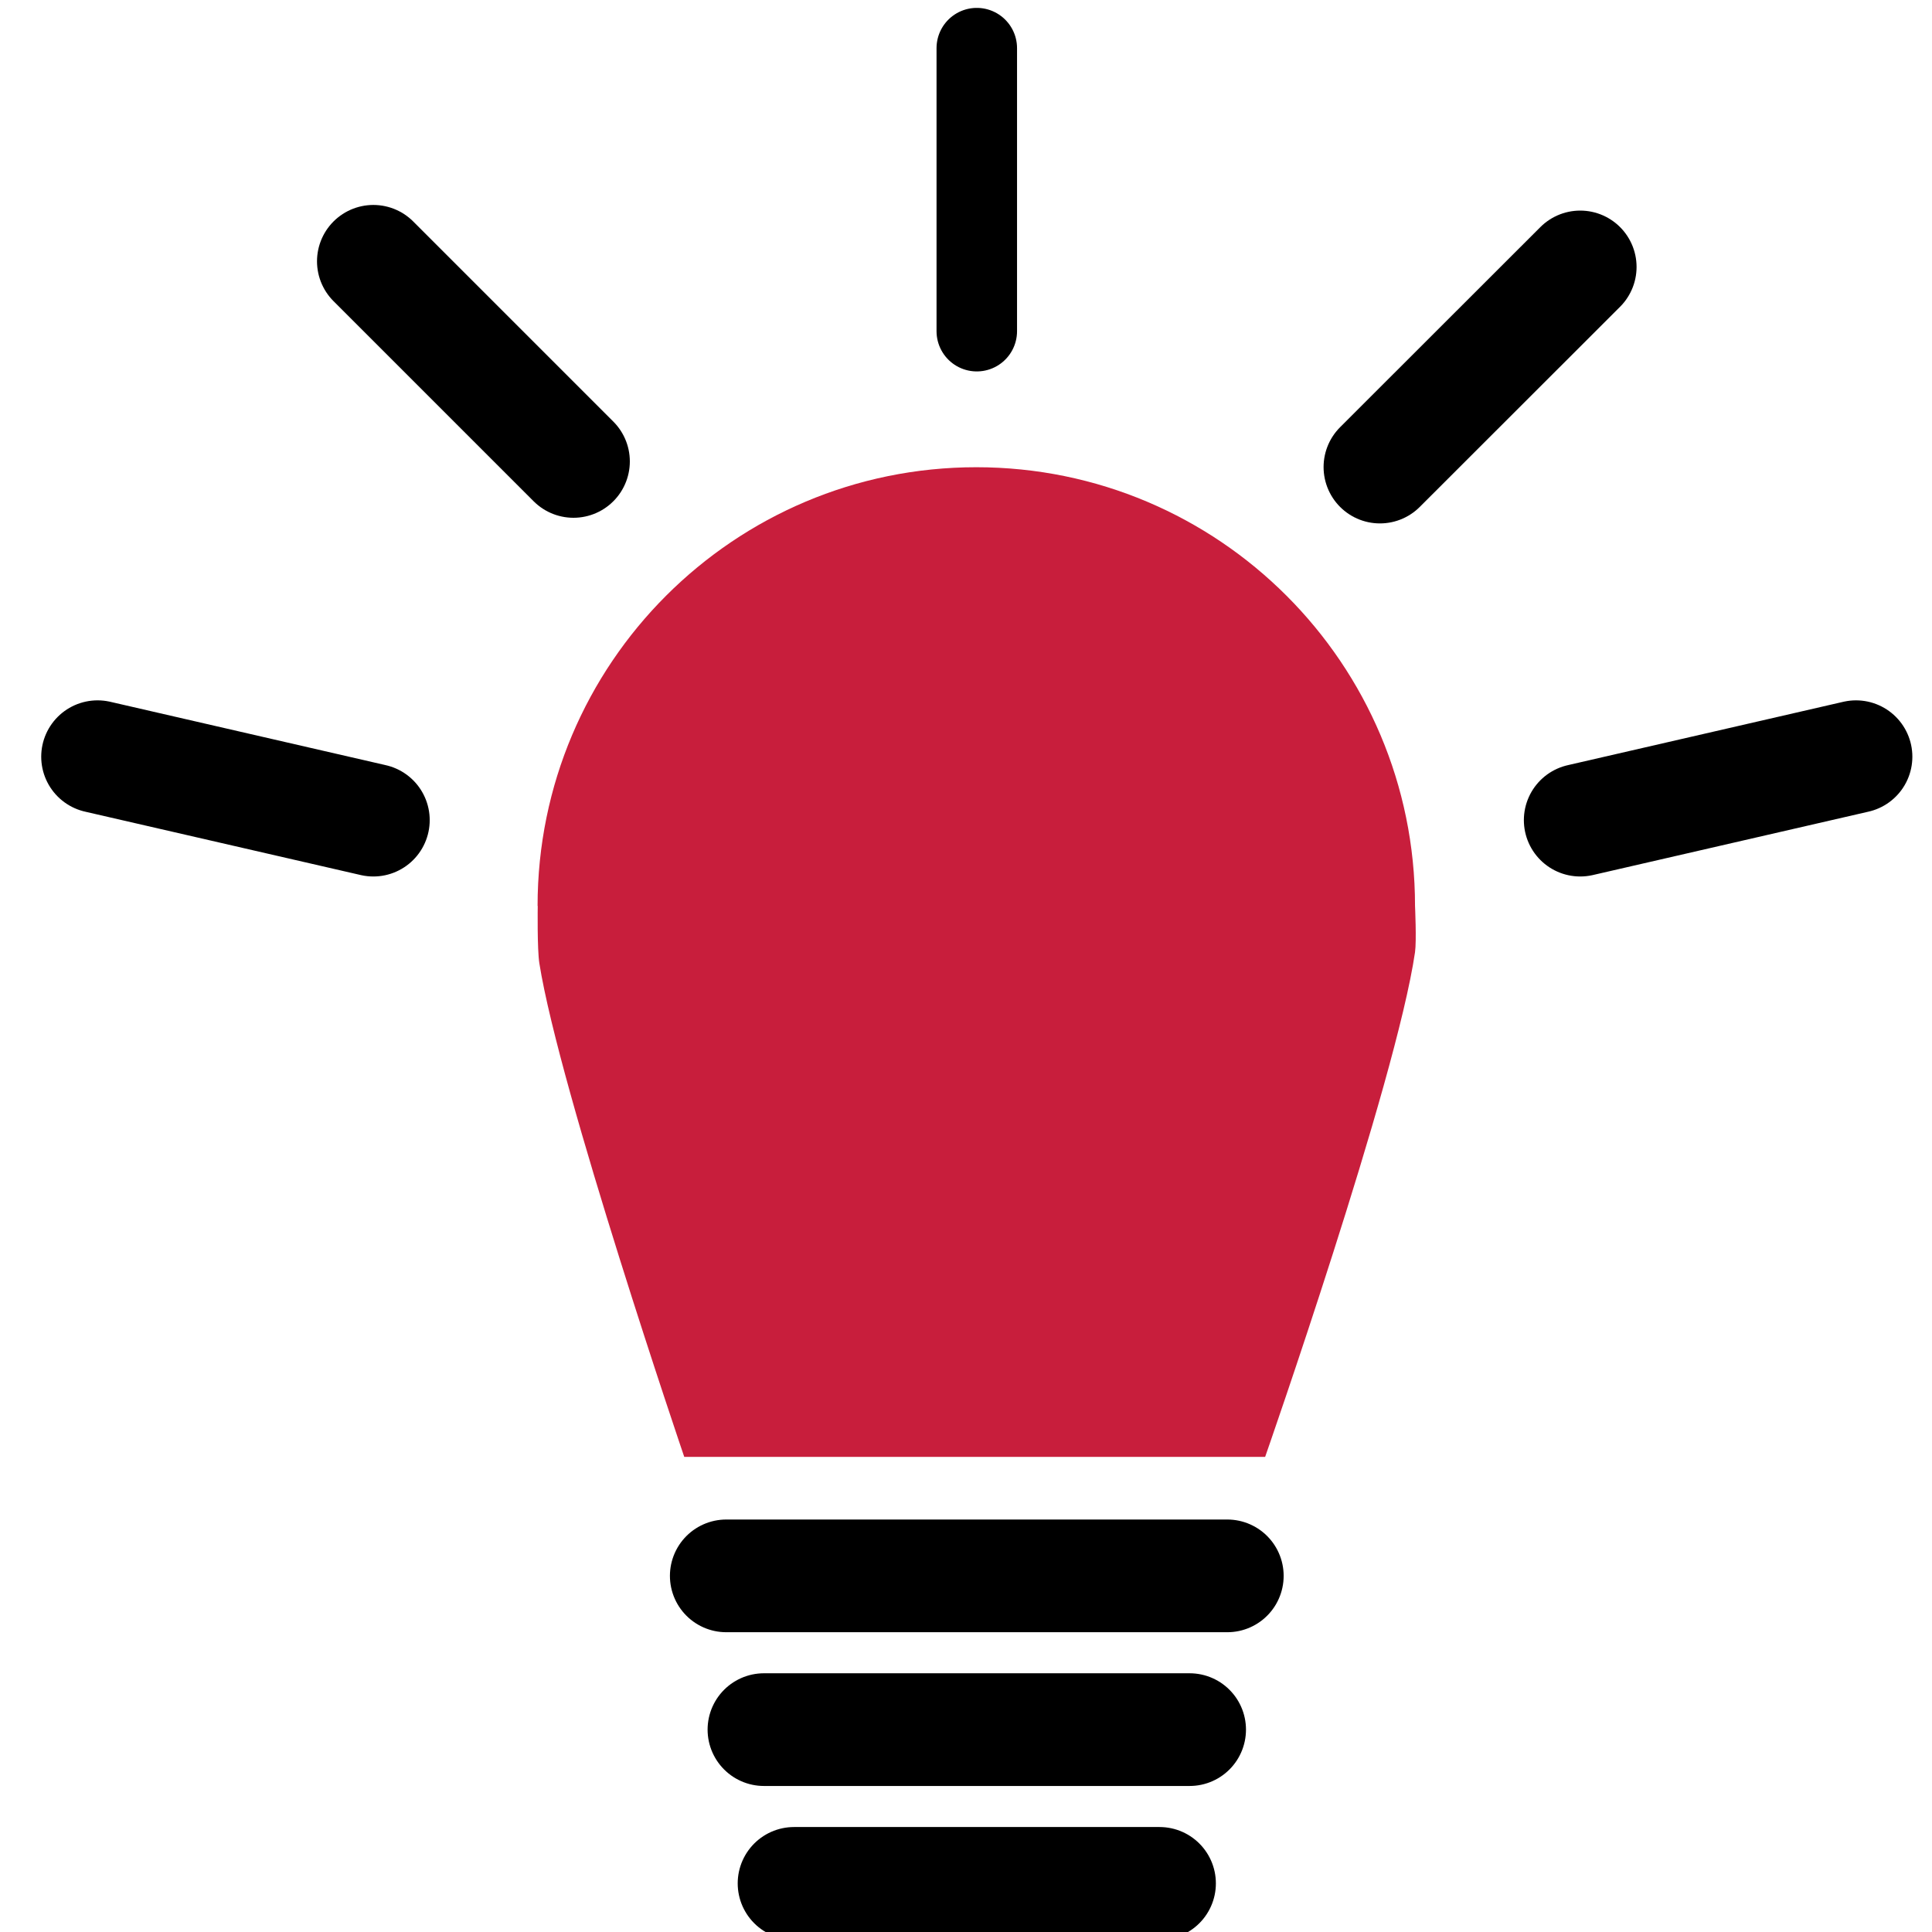
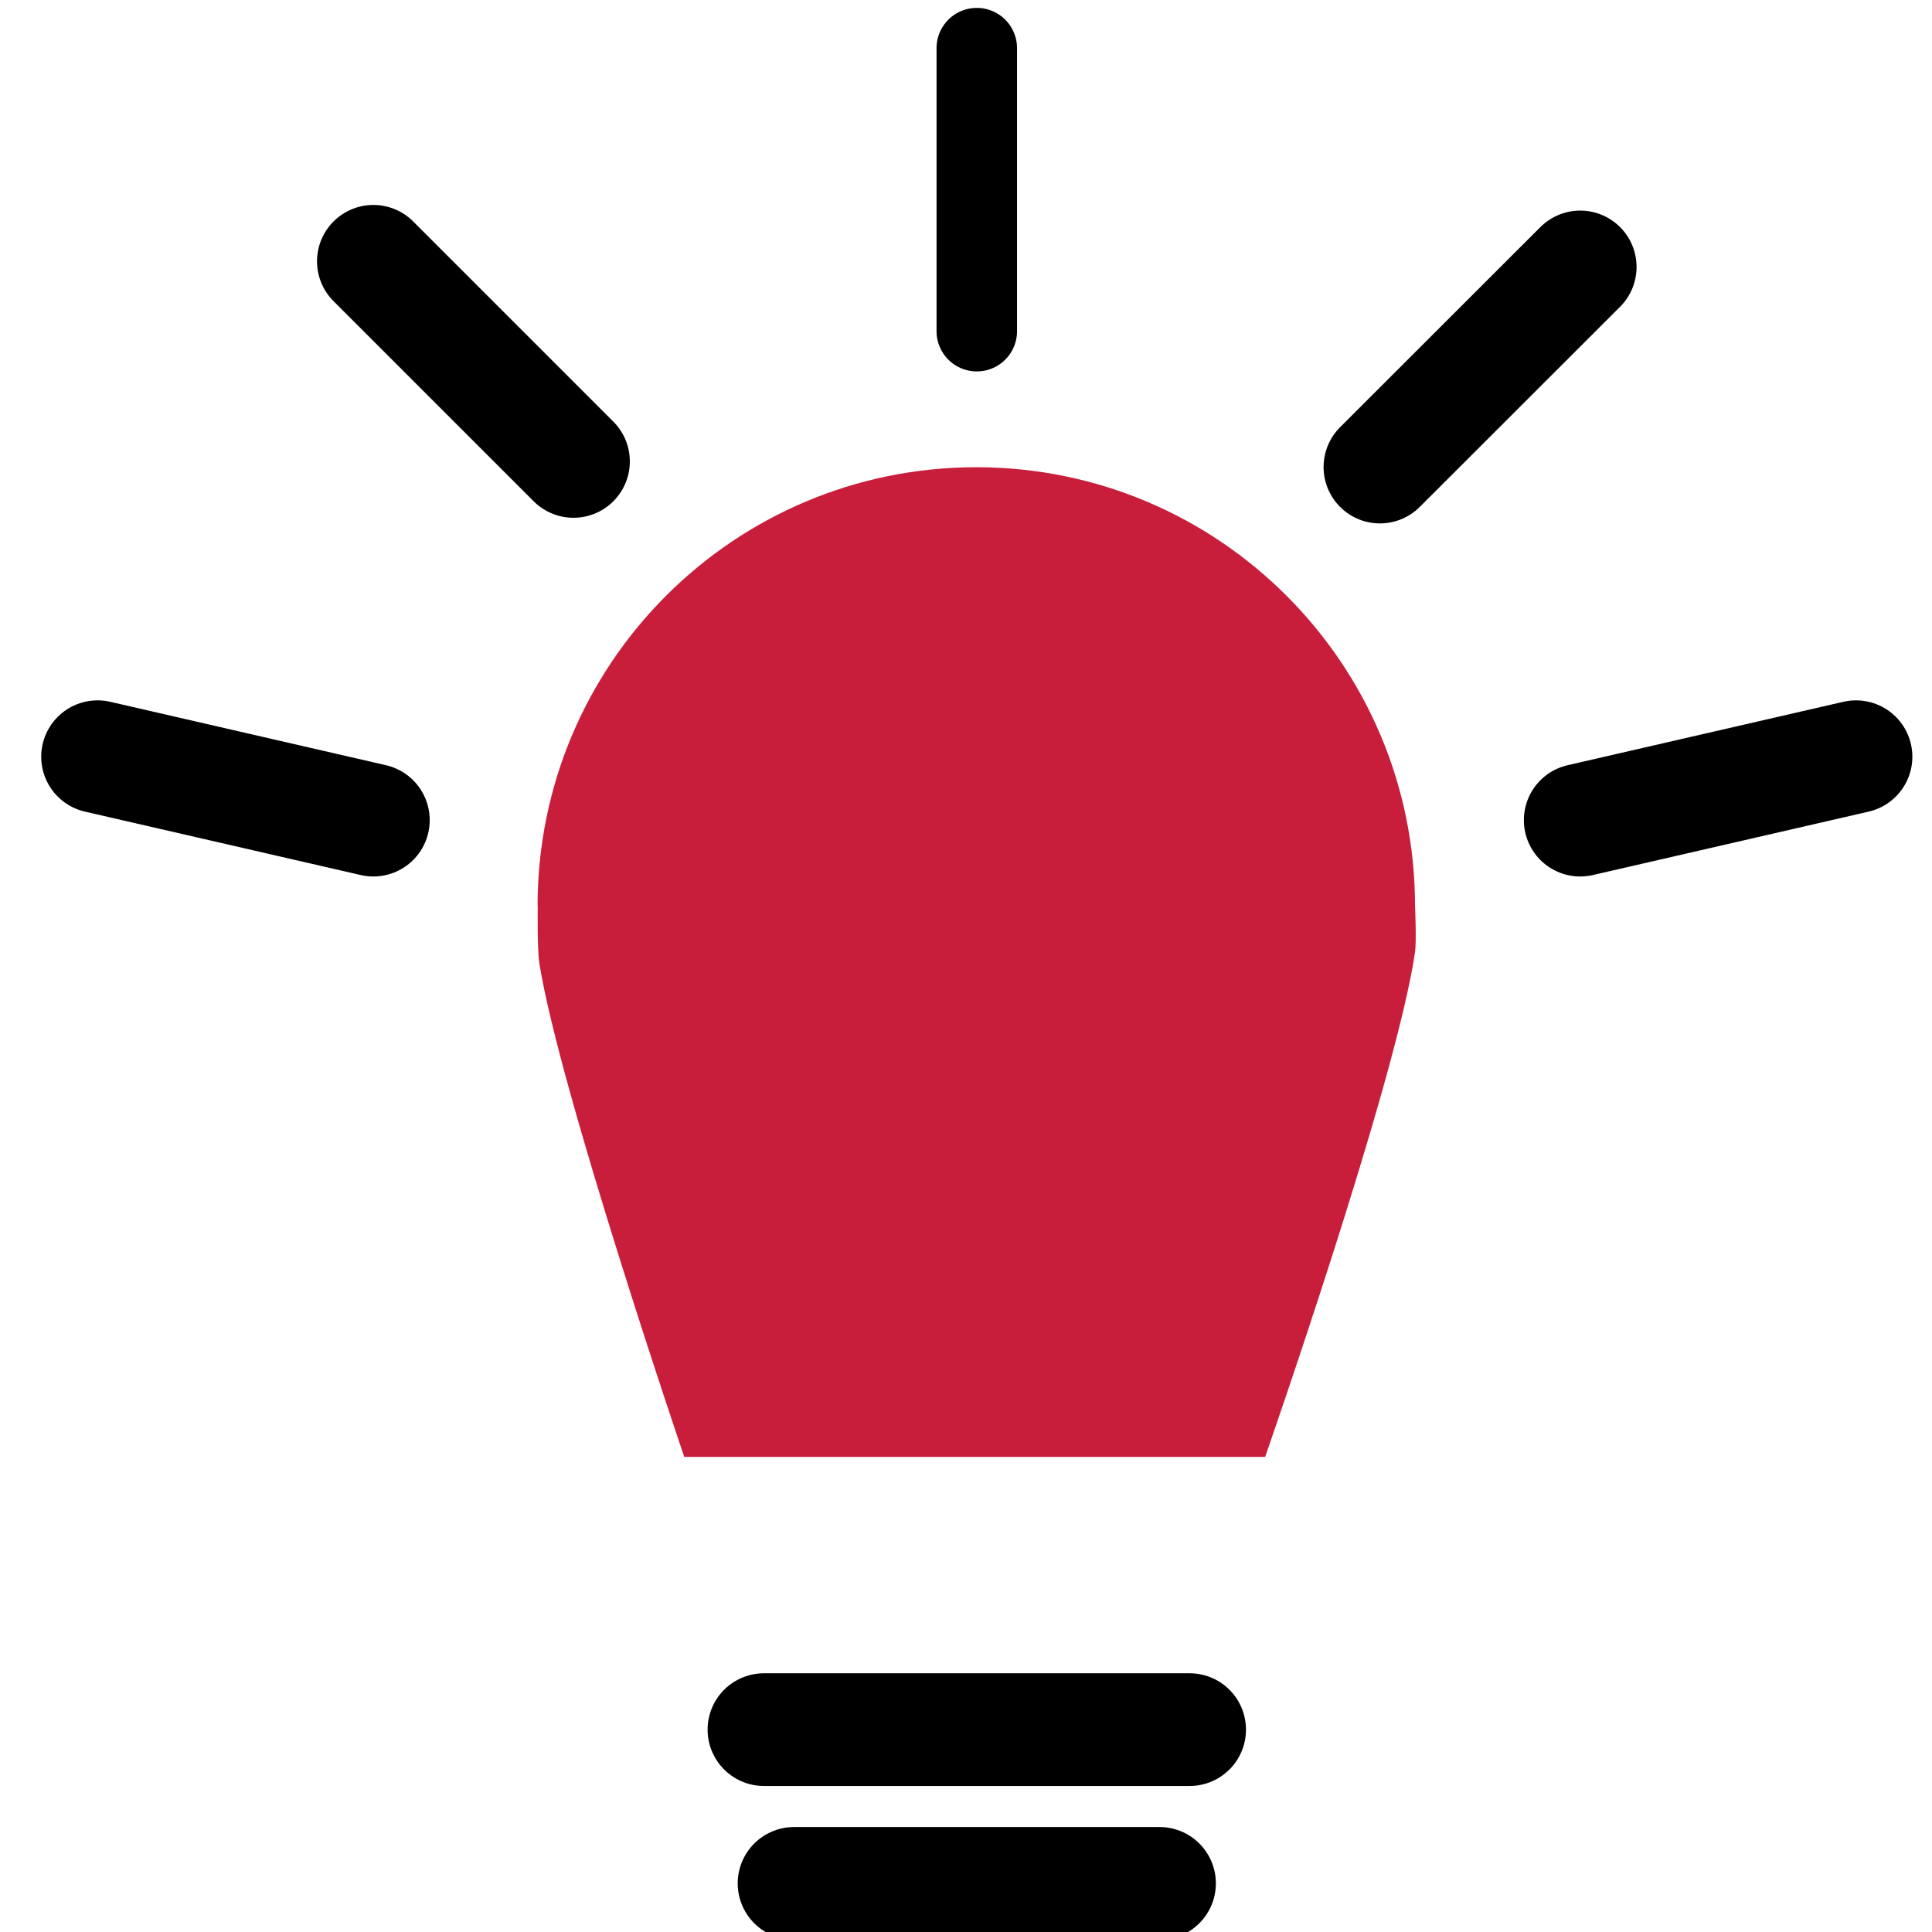
<svg xmlns="http://www.w3.org/2000/svg" id="Ebene_1" viewBox="0 0 120 120">
  <path d="M33.39,56.27c0-15.05,12.2-27.25,27.25-27.25s27.25,12.2,27.25,27.25c0,0,.1,2.16,0,2.87-1.18,8.09-9.31,31.35-9.31,31.35H42.5s-7.75-22.77-9-30.66c-.14-.88-.1-3.56-.1-3.56Z" fill="#c81e3c" />
-   <line x1="45.11" y1="97.88" x2="76.23" y2="97.88" fill="none" stroke="#000" stroke-linecap="round" stroke-linejoin="round" stroke-width="7" />
  <line x1="47.45" y1="107.43" x2="73.89" y2="107.43" fill="none" stroke="#000" stroke-linecap="round" stroke-linejoin="round" stroke-width="7" />
  <line x1="49.32" y1="116.98" x2="72.02" y2="116.98" fill="none" stroke="#000" stroke-linecap="round" stroke-linejoin="round" stroke-width="7" />
  <line x1="60.67" y1="20.57" x2="60.67" y2="2.99" fill="none" stroke="#000" stroke-linecap="round" stroke-linejoin="round" stroke-width="5" />
  <line x1="85.71" y1="29.01" x2="98.15" y2="16.58" fill="none" stroke="#000" stroke-linecap="round" stroke-linejoin="round" stroke-width="7" />
  <line x1="98.15" y1="50.94" x2="115.28" y2="47" fill="none" stroke="#000" stroke-linecap="round" stroke-linejoin="round" stroke-width="7" />
  <line x1="23.19" y1="50.94" x2="6.06" y2="47" fill="none" stroke="#000" stroke-linecap="round" stroke-linejoin="round" stroke-width="7" />
  <line x1="35.62" y1="28.66" x2="23.19" y2="16.23" fill="none" stroke="#000" stroke-linecap="round" stroke-linejoin="round" stroke-width="7" />
</svg>